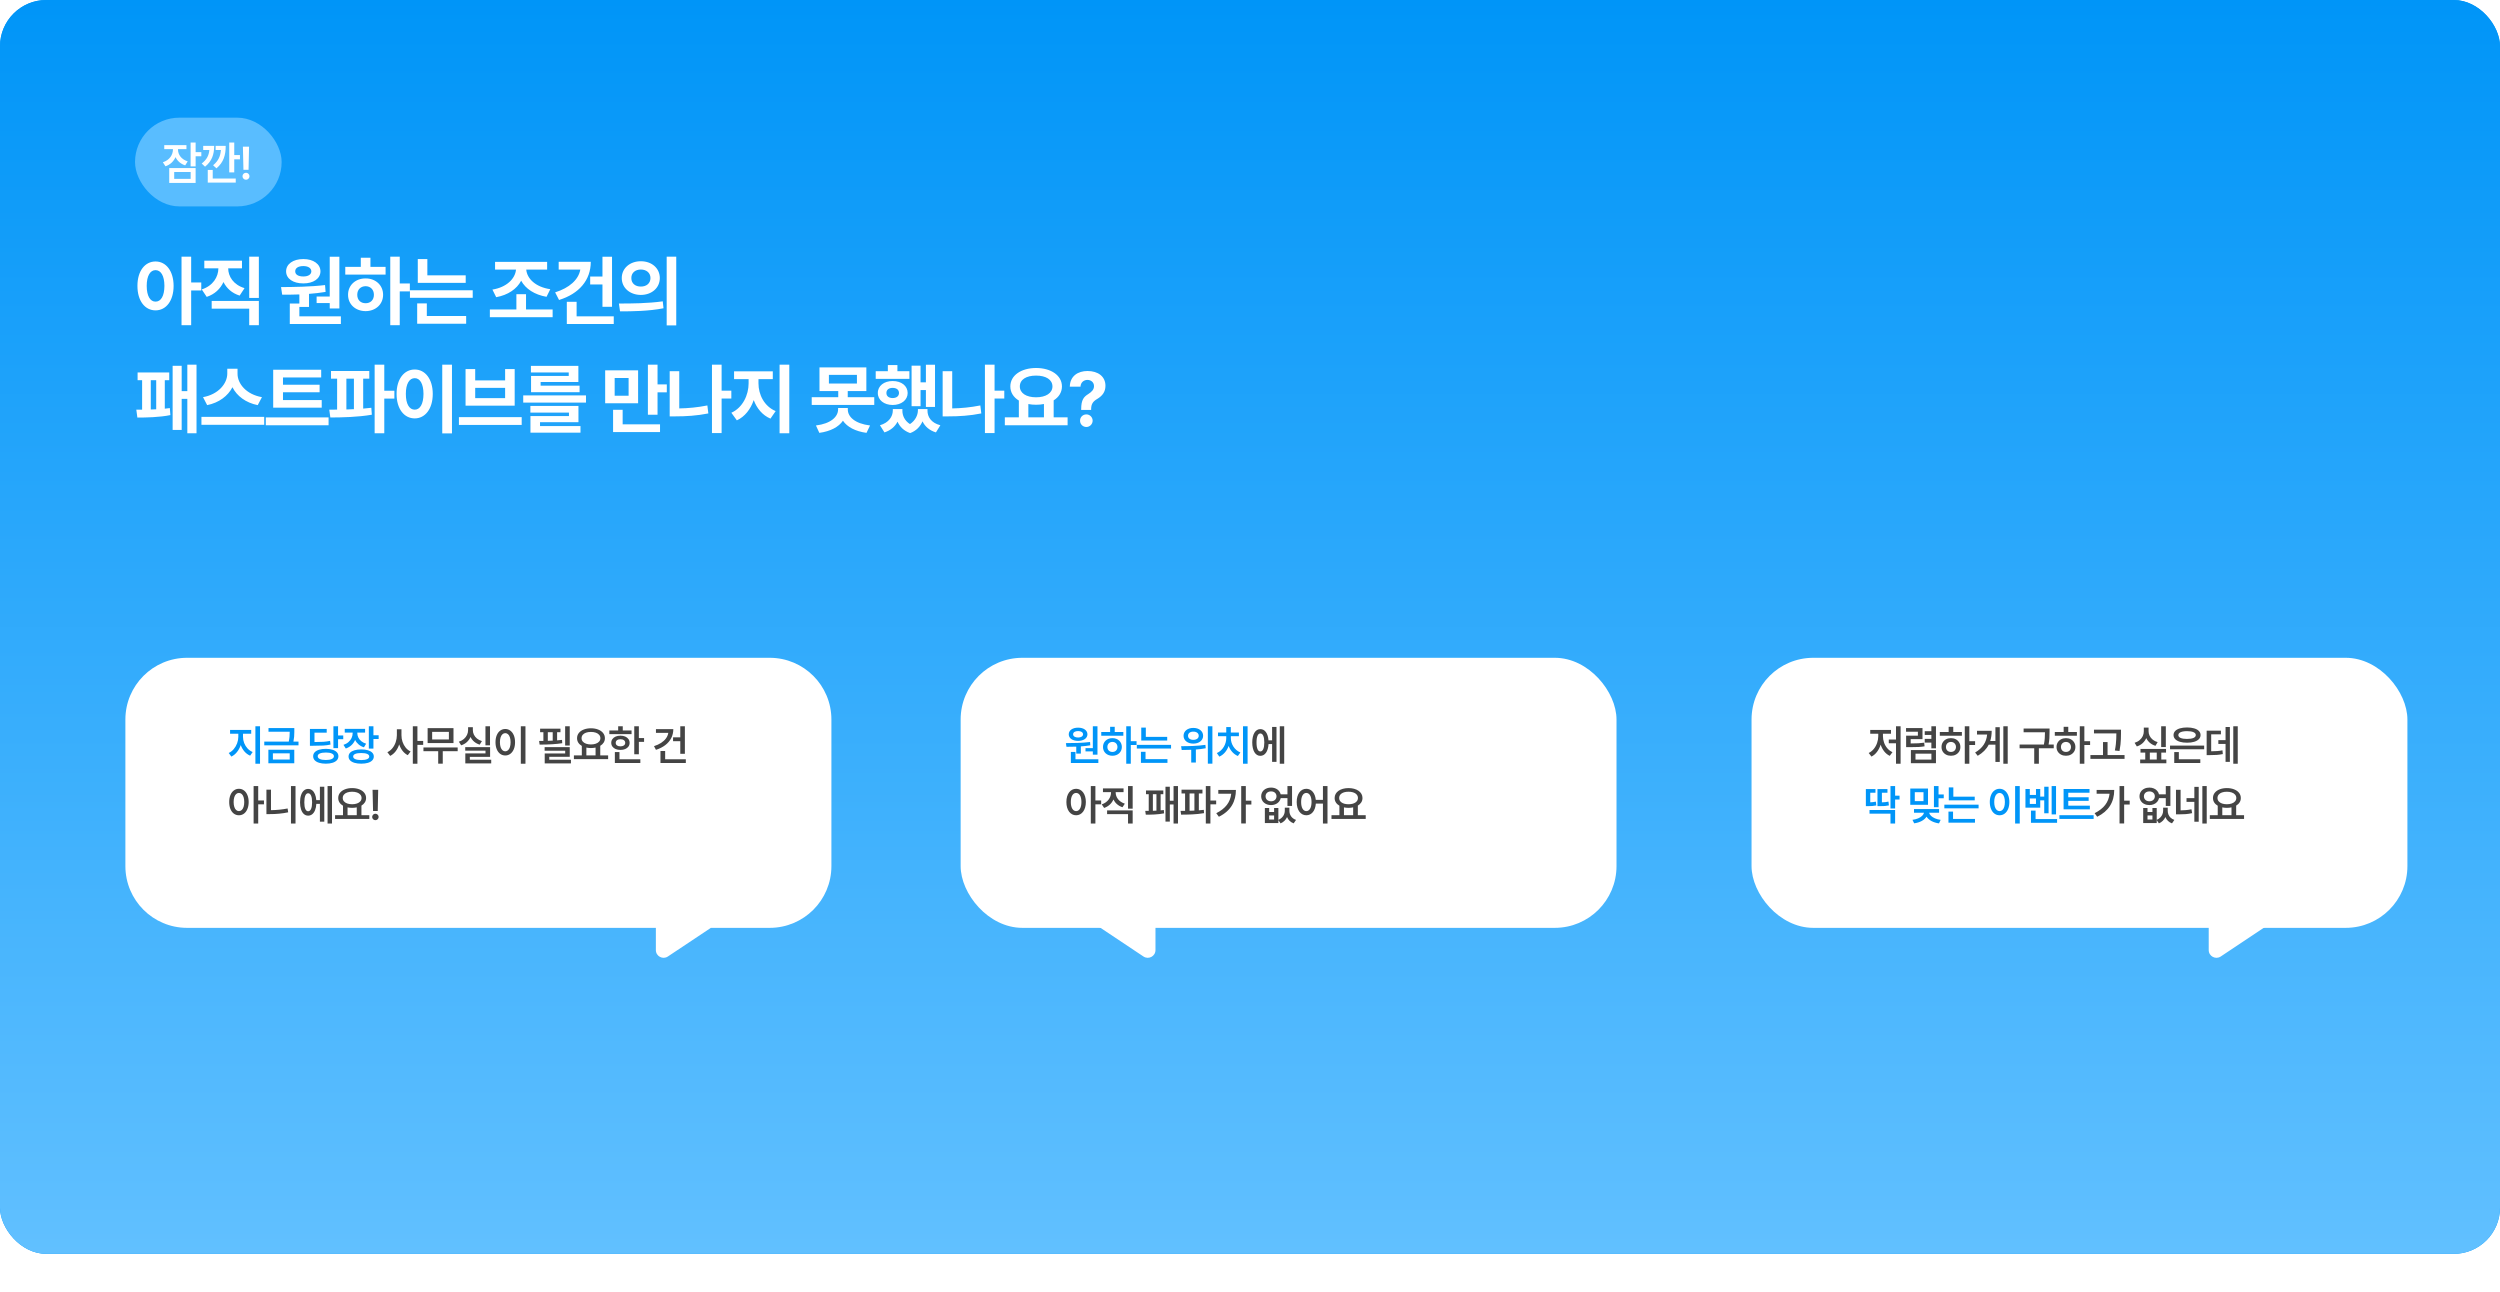
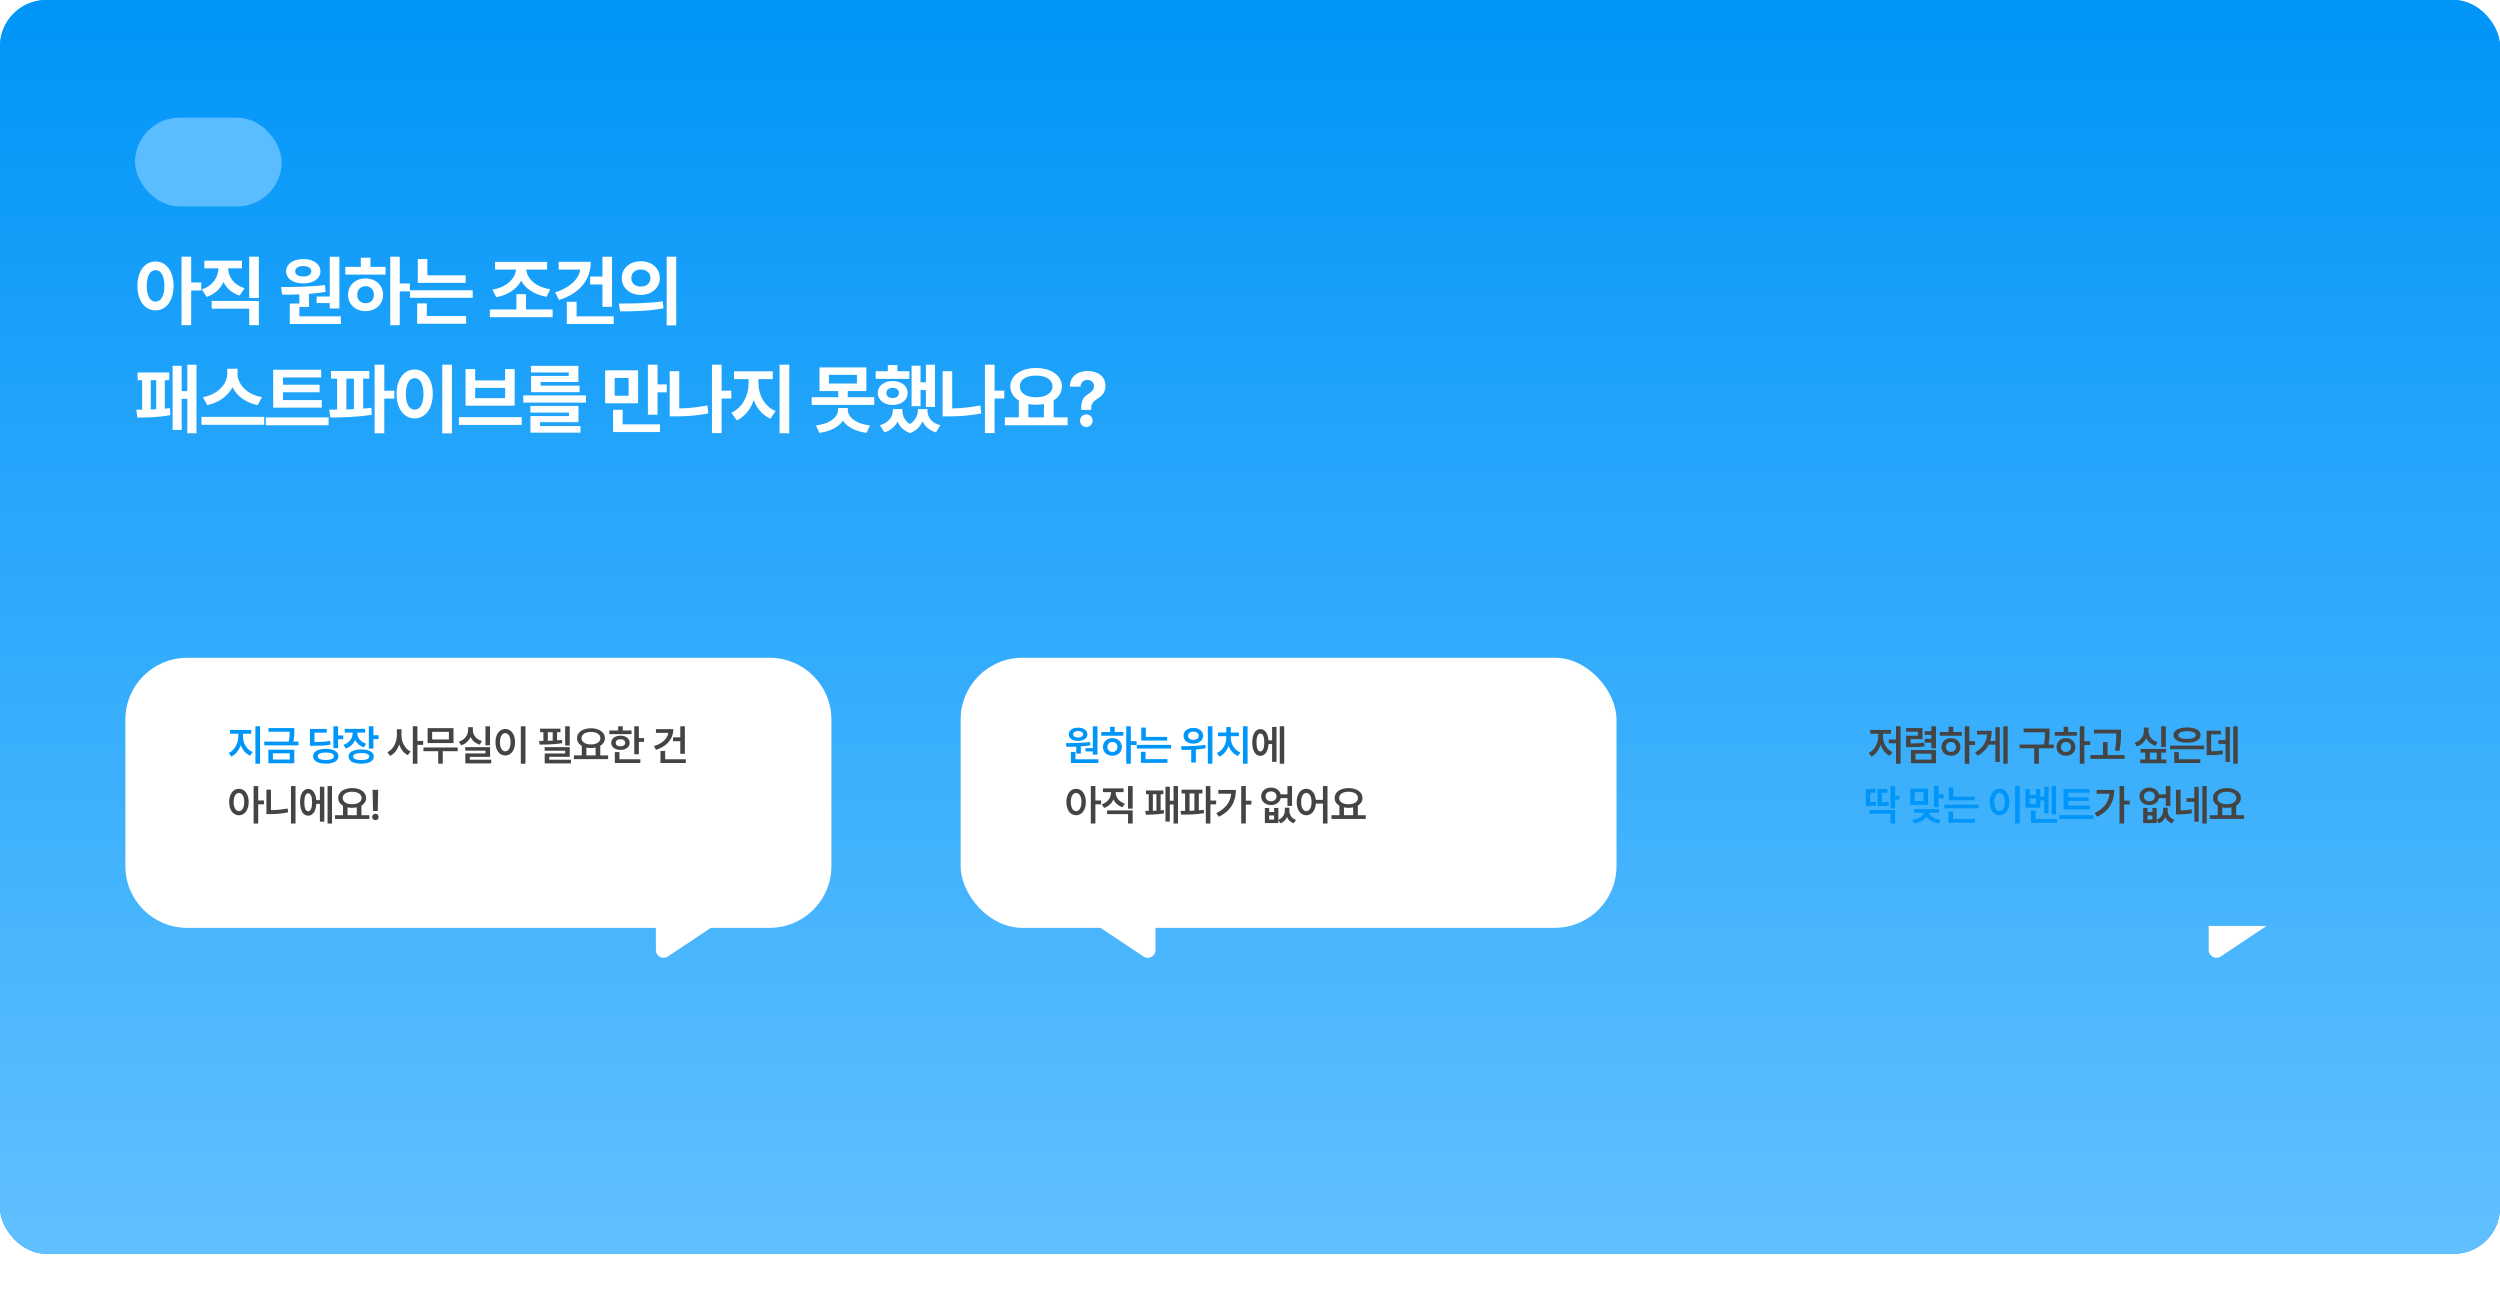
<svg xmlns="http://www.w3.org/2000/svg" width="1296" height="670" viewBox="0 0 1296 670" fill="none">
  <rect width="1296" height="650" rx="24" fill="#0095F8" />
  <rect width="1296" height="650" rx="24" fill="url(#paint0_linear_463_41292)" />
  <path d="M80.625 135.547C75.176 135.547 71.231 140.449 71.25 148.203C71.231 156.016 75.176 160.898 80.625 160.898C86.055 160.898 89.981 156.016 90 148.203C89.981 140.449 86.055 135.547 80.625 135.547ZM76.055 148.203C76.055 142.93 77.91 140.039 80.625 140.039C83.398 140.039 85.215 142.93 85.234 148.203C85.215 153.496 83.398 156.387 80.625 156.367C77.91 156.387 76.055 153.496 76.055 148.203ZM94.102 168.594H99.102V150.586H104.336V146.445H99.102V133.047H94.102V168.594ZM134.191 133.047H129.191V154.453H134.191V133.047ZM104.581 150.039L107.159 153.906C111.339 152.52 114.23 149.727 115.851 146.211C117.452 149.434 120.245 151.992 124.23 153.242L126.769 149.375C120.968 147.617 118.312 143.281 118.292 139.102H125.441V135.117H105.909V139.102H113.214C113.175 143.535 110.46 148.145 104.581 150.039ZM109.737 160H129.191V168.594H134.191V156.016H109.737V160ZM175.931 133.086H170.931V153.711H164.134V157.109H170.931V159.922H175.931V133.086ZM145.697 148.828L146.283 152.773C148.978 152.773 152.005 152.754 155.189 152.637V157.344H150.228V167.969H176.713V163.984H155.189V159.102H160.189V152.344C163.06 152.129 165.97 151.797 168.783 151.328L168.509 147.773C160.99 148.691 152.201 148.789 145.697 148.828ZM148.314 140.664C148.314 144.473 151.966 146.934 157.259 146.914C162.416 146.934 166.107 144.473 166.127 140.664C166.107 136.875 162.416 134.277 157.259 134.297C151.966 134.277 148.314 136.875 148.314 140.664ZM153.041 140.664C153.021 138.906 154.72 137.93 157.259 137.93C159.642 137.93 161.361 138.906 161.4 140.664C161.361 142.383 159.642 143.34 157.259 143.32C154.72 143.34 153.021 142.383 153.041 140.664ZM207.231 133.047H202.309V168.594H207.231V151.055H212.466V146.953H207.231V133.047ZM178.989 142.344H199.887V138.359H192.036V133.594H187.036V138.359H178.989V142.344ZM180.434 152.812C180.415 157.773 184.282 161.27 189.536 161.289C194.712 161.27 198.598 157.773 198.598 152.812C198.598 147.852 194.712 144.316 189.536 144.336C184.282 144.316 180.415 147.852 180.434 152.812ZM185.2 152.812C185.2 150.078 187.016 148.398 189.536 148.359C192.016 148.398 193.833 150.078 193.833 152.812C193.833 155.566 192.016 157.207 189.536 157.188C187.016 157.207 185.2 155.566 185.2 152.812ZM241.422 142.734H221.539V134.297H216.578V146.641H241.422V142.734ZM212.516 154.375H245.055V150.469H212.516V154.375ZM216.266 167.812H241.656V163.828H221.266V157.266H216.266V167.812ZM286.483 160.43H272.694V152.5H267.694V160.43H253.944V164.453H286.483V160.43ZM255.272 150.117L257.225 154.062C263.358 152.949 267.928 149.805 270.174 145.527C272.479 149.746 277.088 152.773 283.319 153.867L285.272 149.922C277.655 148.809 273.202 144.453 272.811 139.766H283.631V135.742H256.639V139.766H267.498C267.069 144.473 262.655 148.926 255.272 150.117ZM317.275 133.086H312.314V143.359H305.947V147.461H312.314V159.062H317.275V133.086ZM287.783 151.562L289.814 155.508C300.205 152.285 306.259 145.234 306.259 135.703H289.619V139.766H300.83C299.912 145 295.146 149.258 287.783 151.562ZM293.837 167.969H318.173V163.984H298.916V156.445H293.837V167.969ZM332.208 135.43C326.602 135.41 322.305 139.043 322.325 144.141C322.305 149.258 326.602 152.871 332.208 152.891C337.852 152.871 342.032 149.258 342.052 144.141C342.032 139.043 337.852 135.41 332.208 135.43ZM320.841 157.344L321.427 161.406C327.637 161.406 336.075 161.348 343.966 159.805L343.575 156.211C335.977 157.285 327.188 157.363 320.841 157.344ZM327.286 144.141C327.266 141.367 329.395 139.727 332.208 139.727C335.04 139.727 337.188 141.367 337.208 144.141C337.188 146.953 335.04 148.574 332.208 148.555C329.395 148.574 327.266 146.953 327.286 144.141ZM345.606 168.672H350.567V133.047H345.606V168.672ZM101.875 189.047H97.109V202.758H94.18V189.633H89.492V222.875H94.18V206.781H97.109V224.594H101.875V189.047ZM70.664 212.367L71.211 216.469C75.606 216.469 82.871 216.332 88.32 215.18L88.047 211.547C87.227 211.664 86.348 211.762 85.43 211.859V197.094H87.734V193.07H71.328V197.094H73.672V212.367H70.664ZM78.164 212.289V197.094H80.977V212.172C80.039 212.23 79.082 212.25 78.164 212.289ZM123.136 193.734V191.156H117.823V193.734C117.784 198.891 113.155 204.477 105.245 205.883L107.394 210.023C113.546 208.773 118.155 205.258 120.499 200.746C122.804 205.297 127.394 208.793 133.605 210.023L135.792 205.883C127.745 204.516 123.116 198.949 123.136 193.734ZM104.425 220.219H136.964V216.117H104.425V220.219ZM166.78 207.406H146.702V203.344H165.686V199.438H146.702V195.688H166.506V191.664H141.623V211.352H166.78V207.406ZM137.795 220.453H170.334V216.391H137.795V220.453ZM191.439 192.328H171.595V196.312H174.759V212.348C173.334 212.367 171.966 212.367 170.697 212.367L171.244 216.43C177.357 216.391 185.482 216.254 192.767 214.984L192.494 211.391C191.127 211.566 189.72 211.703 188.275 211.82V196.312H191.439V192.328ZM179.564 212.27V196.312H183.47V212.113C182.162 212.172 180.853 212.23 179.564 212.27ZM194.213 224.594H199.213V206.625H204.447V202.562H199.213V189.047H194.213V224.594ZM234.302 189.047H229.262V224.672H234.302V189.047ZM205.591 204.203C205.571 212.016 209.536 216.898 215.005 216.898C220.356 216.898 224.341 212.016 224.341 204.203C224.341 196.449 220.356 191.547 215.005 191.547C209.536 191.547 205.571 196.449 205.591 204.203ZM210.395 204.203C210.376 198.93 212.231 196.039 215.005 196.039C217.7 196.039 219.516 198.93 219.536 204.203C219.516 209.496 217.7 212.387 215.005 212.367C212.231 212.387 210.376 209.496 210.395 204.203ZM270.445 216.234H237.906V220.297H270.445V216.234ZM241.344 210.297H266.812V191.312H261.852V197.211H246.344V191.312H241.344V210.297ZM246.344 206.391V201.078H261.852V206.391H246.344ZM303.777 204.984H271.238V208.695H303.777V204.984ZM274.948 213.891H294.948V215.688H274.988V224.281H300.925V220.883H279.948V218.852H299.87V210.453H274.948V213.891ZM275.222 193.07H294.831V194.867H275.3V203.305H300.456V199.945H280.261V198.031H299.831V189.672H275.222V193.07ZM330.791 191.977H313.72V209.047H330.791V191.977ZM317.822 223.969H342.158V219.984H322.783V212.445H317.822V223.969ZM318.642 205.141V195.961H325.869V205.141H318.642ZM335.869 214.984H340.869V203.383H345.673V199.281H340.869V189.047H335.869V214.984ZM379.122 202.523H374.083V189.047H369.083V224.516H374.083V206.586H379.122V202.523ZM347.169 215.844H350.255C355.489 215.844 361.251 215.531 367.208 214.32L366.7 210.18C361.563 211.215 356.68 211.645 352.13 211.723V192.445H347.169V215.844ZM393.195 198.734V196.547H400.617V192.484H380.539V196.547H388.078V198.734C388.078 204.75 385.031 211.332 379.133 213.969L381.984 217.914C386.184 215.98 389.133 212.074 390.734 207.406C392.336 211.703 395.227 215.238 399.406 217.016L402.102 213.109C396.145 210.629 393.176 204.477 393.195 198.734ZM404.133 224.594H409.172V189.047H404.133V224.594ZM449.116 190.453H424.819V202.719H434.545V205.922H420.795V209.906H453.217V205.922H439.467V202.719H449.116V190.453ZM422.983 220.57L424.741 224.398C430.561 223.598 434.76 221.332 436.987 218.109C439.174 221.332 443.373 223.598 449.194 224.398L451.03 220.57C443.198 219.613 439.487 216.059 439.506 212.289V211.508H434.467V212.289C434.428 216.059 430.717 219.613 422.983 220.57ZM429.702 198.812V194.32H444.233V198.812H429.702ZM484.712 189.086H479.986V198.188H477.212V189.555H472.564V210.57H477.212V202.211H479.986V210.961H484.712V189.086ZM453.97 196.391H471.431V192.445H465.22V189.242H460.259V192.445H453.97V196.391ZM455.064 203.734C455.045 207.387 458.306 209.926 462.759 209.945C467.271 209.926 470.513 207.387 470.533 203.734C470.513 200.004 467.271 197.523 462.759 197.523C458.306 197.523 455.045 200.004 455.064 203.734ZM456.158 220.453L458.502 224.164C461.763 223.109 464.009 221.098 465.279 218.598C466.431 221.195 468.521 223.363 471.822 224.516C475.045 223.344 477.095 221.039 478.228 218.422C479.478 221.039 481.744 223.109 485.181 224.164L487.486 220.453C482.759 219.262 480.767 216.098 480.806 212.797V212.055H475.845V212.797C475.806 215.18 474.556 217.973 471.724 219.848C468.931 218.07 467.759 215.395 467.798 212.797V212.055H462.837V212.797C462.837 215.922 460.767 219.125 456.158 220.453ZM459.517 203.734C459.498 201.996 460.826 201.078 462.759 201.078C464.693 201.078 466.021 201.996 466.041 203.734C466.021 205.395 464.693 206.352 462.759 206.352C460.806 206.352 459.498 205.395 459.517 203.734ZM520.622 202.523H515.583V189.047H510.583V224.516H515.583V206.586H520.622V202.523ZM488.669 215.844H491.755C496.989 215.844 502.751 215.531 508.708 214.32L508.2 210.18C503.063 211.215 498.18 211.645 493.63 211.723V192.445H488.669V215.844ZM553.445 216.352H546.219V207.543C548.895 205.883 550.496 203.402 550.516 200.336C550.496 194.574 544.812 190.785 537.117 190.766C529.383 190.785 523.758 194.574 523.758 200.336C523.758 203.461 525.418 205.98 528.172 207.641V216.352H520.906V220.453H553.445V216.352ZM528.68 200.336C528.68 196.762 532.02 194.691 537.117 194.711C542.137 194.691 545.574 196.762 545.594 200.336C545.574 203.812 542.137 205.961 537.117 205.961C532.02 205.961 528.68 203.812 528.68 200.336ZM533.094 216.352V209.457C534.344 209.691 535.691 209.828 537.117 209.828C538.543 209.828 539.91 209.691 541.18 209.438V216.352H533.094ZM560.487 212.094V212.523H565.644V212.094C565.663 209.359 566.64 208.09 568.847 206.781C571.405 205.238 573.066 203.207 573.066 199.984C573.066 195.16 569.218 192.328 563.769 192.328C558.769 192.328 554.687 194.965 554.589 200.453H560.136C560.214 198.168 561.913 196.957 563.73 196.938C565.624 196.957 567.148 198.227 567.128 200.18C567.148 201.977 565.839 203.188 564.159 204.281C561.816 205.746 560.507 207.23 560.487 212.094ZM559.902 218.07C559.862 219.887 561.347 221.352 563.183 221.352C564.921 221.352 566.425 219.887 566.425 218.07C566.425 216.273 564.921 214.809 563.183 214.828C561.347 214.809 559.862 216.273 559.902 218.07Z" fill="white" />
  <rect x="70" y="61" width="76" height="46" rx="23" fill="#59BDFF" />
-   <path d="M92.273 77.508V77.32H96.656V75.234H85.148V77.32H89.648V77.531C89.625 80.32 87.867 83.016 84.422 84.117L85.781 86.203C88.277 85.359 90.035 83.625 90.984 81.457C91.922 83.402 93.621 84.961 96 85.734L97.312 83.648C93.949 82.606 92.262 80.098 92.273 77.508ZM87.727 94.828H101.414V87.117H87.727V94.828ZM90.305 92.719V89.18H98.836V92.719H90.305ZM98.812 86.25H101.414V81H104.367V78.867H101.414V73.898H98.812V86.25ZM111.03 75.633H105.335V77.766H108.534C108.241 80.777 107.081 82.805 104.561 84.773L106.296 86.414C109.846 83.543 111.007 80.133 111.03 75.633ZM107.702 94.664H122.21V92.555H110.28V88.078H107.702V94.664ZM110.468 85.664L112.178 87.281C115.987 84.129 116.995 80.332 117.007 75.633H111.78V77.766H114.522C114.253 81.047 113.163 83.449 110.468 85.664ZM118.835 89.367H121.436V82.594H124.389V80.391H121.436V73.898H118.835V89.367ZM129.107 76.031H125.919L126.201 88.008H128.849L129.107 76.031ZM125.708 91.359C125.697 92.367 126.529 93.188 127.537 93.188C128.509 93.188 129.341 92.367 129.341 91.359C129.341 90.375 128.509 89.566 127.537 89.555C126.529 89.566 125.697 90.375 125.708 91.359Z" fill="white" />
  <g clip-path="url(#clip0_463_41292)">
    <g filter="url(#filter0_d_463_41292)">
-       <rect x="898" y="331" width="340" height="140" rx="32" fill="white" />
      <path d="M1141.22 485.854L1165 470H1135V482.526C1135 485.721 1138.56 487.626 1141.22 485.854Z" fill="white" />
    </g>
    <path d="M985.271 395.934H982.886V385.32H979.148V383.365H982.886V376.49H985.271V395.934ZM968.728 390.348C969.737 389.868 970.615 389.173 971.359 388.264C972.104 387.354 972.677 386.323 973.078 385.17C973.479 384.017 973.683 382.842 973.691 381.646V380.357H969.523V378.402H980.286V380.357H976.118V381.646C976.118 382.778 976.315 383.895 976.709 384.998C977.103 386.101 977.672 387.086 978.417 387.952C979.169 388.819 980.05 389.474 981.06 389.918L979.642 391.83C978.539 391.307 977.586 390.541 976.784 389.531C975.982 388.521 975.363 387.354 974.926 386.029C974.489 387.433 973.862 388.675 973.046 389.757C972.23 390.838 971.27 391.658 970.167 392.217L968.728 390.348ZM1003.6 395.654H990.605V388.822H1003.6V395.654ZM988.091 377.436H996.62V383.172H990.497V385.406C992.223 385.392 993.577 385.36 994.558 385.31C995.546 385.252 996.527 385.148 997.501 384.998L997.695 386.889C996.706 387.061 995.707 387.175 994.698 387.232C993.688 387.29 992.32 387.318 990.594 387.318H989.552H988.134V381.367H994.236V379.348H988.091V377.436ZM1001.24 393.764V390.691H992.99V393.764H1001.24ZM997.781 383.021H1001.22V380.98H997.781V379.047H1001.22V376.512H1003.6V387.92H1001.22V384.955H997.781V383.021ZM1020.9 384.225H1023.89V386.201H1020.9V395.912H1018.54V376.49H1020.9V384.225ZM1005.59 379.477H1010.18V376.77H1012.57V379.477H1017.04V381.389H1005.59V379.477ZM1006.49 387.232C1006.48 386.352 1006.69 385.564 1007.11 384.869C1007.53 384.167 1008.12 383.623 1008.86 383.236C1009.61 382.85 1010.45 382.656 1011.39 382.656C1012.31 382.656 1013.14 382.85 1013.88 383.236C1014.62 383.623 1015.2 384.167 1015.62 384.869C1016.05 385.564 1016.26 386.352 1016.26 387.232C1016.26 388.113 1016.05 388.901 1015.62 389.596C1015.2 390.283 1014.62 390.82 1013.88 391.207C1013.14 391.594 1012.31 391.787 1011.39 391.787C1010.45 391.787 1009.61 391.594 1008.86 391.207C1008.12 390.82 1007.53 390.283 1007.11 389.596C1006.69 388.901 1006.48 388.113 1006.49 387.232ZM1008.77 387.232C1008.77 387.748 1008.88 388.203 1009.1 388.597C1009.32 388.983 1009.63 389.284 1010.02 389.499C1010.42 389.707 1010.88 389.811 1011.39 389.811C1011.88 389.811 1012.32 389.707 1012.72 389.499C1013.11 389.291 1013.42 388.991 1013.64 388.597C1013.86 388.203 1013.98 387.748 1013.99 387.232C1013.98 386.717 1013.86 386.262 1013.63 385.868C1013.41 385.467 1013.1 385.159 1012.71 384.944C1012.32 384.722 1011.88 384.611 1011.39 384.611C1010.88 384.611 1010.42 384.722 1010.02 384.944C1009.63 385.159 1009.32 385.467 1009.1 385.868C1008.88 386.262 1008.77 386.717 1008.77 387.232ZM1040.8 395.912H1038.53V376.49H1040.8V395.912ZM1023.9 390.111C1025.87 388.944 1027.35 387.598 1028.34 386.072C1029.35 384.547 1029.94 382.785 1030.13 380.787H1024.88V378.854H1032.49C1032.49 380.787 1032.24 382.549 1031.73 384.139H1034.42V376.963H1036.68V394.988H1034.42V386.051H1030.94C1029.77 388.371 1027.87 390.29 1025.25 391.809L1023.9 390.111ZM1062.49 379.412C1062.49 380.687 1062.45 381.797 1062.4 382.742C1062.34 383.68 1062.2 384.755 1061.98 385.965H1064.66V387.898H1056.95V395.934H1054.54V387.898H1046.96V385.965H1059.55C1059.79 384.79 1059.94 383.723 1060 382.764C1060.07 381.804 1060.11 380.751 1060.11 379.605H1049.04V377.672H1062.49V379.412ZM1080.53 384.225H1083.51V386.201H1080.53V395.912H1078.16V376.49H1080.53V384.225ZM1065.21 379.477H1069.8V376.77H1072.19V379.477H1076.66V381.389H1065.21V379.477ZM1066.11 387.232C1066.1 386.352 1066.31 385.564 1066.73 384.869C1067.16 384.167 1067.74 383.623 1068.48 383.236C1069.23 382.85 1070.07 382.656 1071.01 382.656C1071.93 382.656 1072.76 382.85 1073.5 383.236C1074.24 383.623 1074.82 384.167 1075.24 384.869C1075.67 385.564 1075.88 386.352 1075.88 387.232C1075.88 388.113 1075.67 388.901 1075.24 389.596C1074.82 390.283 1074.24 390.82 1073.5 391.207C1072.76 391.594 1071.93 391.787 1071.01 391.787C1070.07 391.787 1069.23 391.594 1068.48 391.207C1067.74 390.82 1067.16 390.283 1066.73 389.596C1066.31 388.901 1066.1 388.113 1066.11 387.232ZM1068.39 387.232C1068.39 387.748 1068.5 388.203 1068.72 388.597C1068.94 388.983 1069.25 389.284 1069.64 389.499C1070.04 389.707 1070.5 389.811 1071.01 389.811C1071.5 389.811 1071.95 389.707 1072.34 389.499C1072.73 389.291 1073.04 388.991 1073.26 388.597C1073.49 388.203 1073.6 387.748 1073.61 387.232C1073.6 386.717 1073.48 386.262 1073.25 385.868C1073.03 385.467 1072.72 385.159 1072.33 384.944C1071.94 384.722 1071.5 384.611 1071.01 384.611C1070.5 384.611 1070.04 384.722 1069.64 384.944C1069.25 385.159 1068.94 385.467 1068.72 385.868C1068.5 386.262 1068.39 386.717 1068.39 387.232ZM1099.52 380.143V380.368C1099.52 381.45 1099.5 382.388 1099.46 383.183C1099.43 383.97 1099.36 384.887 1099.26 385.933C1099.15 386.971 1098.98 388.099 1098.75 389.316L1096.34 389.059C1096.58 387.891 1096.75 386.792 1096.86 385.761C1096.97 384.722 1097.04 383.809 1097.06 383.021C1097.09 382.234 1097.11 381.288 1097.12 380.186H1085.52V378.273H1099.52V380.143ZM1083.67 391.443H1090.2V384.697H1092.56V391.443H1101.37V393.398H1083.67V391.443ZM1122.76 387.275H1120.35V376.512H1122.76V387.275ZM1106.58 385.062C1107.6 384.747 1108.47 384.285 1109.18 383.677C1109.91 383.061 1110.45 382.355 1110.82 381.561C1111.18 380.766 1111.36 379.935 1111.35 379.068V377.199H1113.82V379.068C1113.82 379.892 1113.99 380.683 1114.36 381.442C1114.73 382.194 1115.26 382.857 1115.97 383.43C1116.68 384.003 1117.53 384.432 1118.53 384.719L1117.39 386.631C1116.27 386.287 1115.31 385.771 1114.5 385.084C1113.7 384.396 1113.07 383.58 1112.62 382.635C1112.16 383.659 1111.52 384.543 1110.69 385.288C1109.86 386.033 1108.88 386.588 1107.74 386.953L1106.58 385.062ZM1109.46 393.742H1112.1V390.133H1109.63V388.242H1122.87V390.133H1120.42V393.742H1123.04V395.676H1109.46V393.742ZM1118.06 393.742V390.133H1114.47V393.742H1118.06ZM1142.64 388.436H1124.94V386.523H1142.64V388.436ZM1126.76 381.045C1126.76 380.236 1127.05 379.534 1127.62 378.939C1128.2 378.345 1129.02 377.894 1130.07 377.586C1131.12 377.271 1132.36 377.113 1133.77 377.113C1135.17 377.113 1136.4 377.271 1137.45 377.586C1138.51 377.894 1139.33 378.345 1139.9 378.939C1140.48 379.534 1140.77 380.236 1140.77 381.045C1140.77 381.861 1140.48 382.57 1139.9 383.172C1139.33 383.766 1138.51 384.225 1137.45 384.547C1136.4 384.862 1135.17 385.02 1133.77 385.02C1132.36 385.02 1131.12 384.862 1130.07 384.547C1129.02 384.225 1128.2 383.766 1127.62 383.172C1127.05 382.57 1126.76 381.861 1126.76 381.045ZM1127.13 389.875H1129.51V393.592H1140.64V395.525H1127.13V389.875ZM1129.25 381.045C1129.25 381.697 1129.63 382.198 1130.41 382.549C1131.2 382.893 1132.3 383.064 1133.7 383.064C1135.16 383.064 1136.29 382.893 1137.1 382.549C1137.9 382.205 1138.3 381.704 1138.3 381.045C1138.3 380.408 1137.9 379.913 1137.1 379.562C1136.3 379.204 1135.19 379.025 1133.77 379.025C1132.83 379.025 1132.02 379.104 1131.34 379.262C1130.66 379.419 1130.14 379.652 1129.78 379.96C1129.42 380.261 1129.25 380.622 1129.25 381.045ZM1160.05 395.912H1157.73V376.49H1160.05V395.912ZM1143.93 378.768H1151.33V380.68H1146.28V389.467C1147.49 389.46 1148.54 389.42 1149.42 389.349C1150.31 389.277 1151.21 389.145 1152.12 388.951L1152.31 390.906C1151.27 391.121 1150.23 391.268 1149.18 391.347C1148.13 391.418 1146.82 391.458 1145.24 391.465H1143.93V378.768ZM1149.99 383.688H1153.73V376.877H1155.97V394.967H1153.73V385.643H1149.99V383.688ZM1101.16 415.074H1104.04V417.072H1101.16V426.869H1098.77V407.49H1101.16V415.074ZM1085.84 421.562C1088.21 420.381 1090.04 418.959 1091.32 417.298C1092.6 415.629 1093.36 413.692 1093.6 411.486H1086.89V409.51H1096.02C1096.01 415.883 1093.07 420.517 1087.19 423.41L1085.84 421.562ZM1113.27 420.939H1115.82V418.855H1118.04V425.021C1118.77 424.714 1119.39 424.305 1119.88 423.797C1120.39 423.288 1120.76 422.73 1121 422.121C1121.25 421.512 1121.37 420.889 1121.37 420.252V418.705H1123.75V420.252C1123.74 420.947 1123.86 421.609 1124.11 422.239C1124.36 422.862 1124.74 423.421 1125.26 423.915C1125.77 424.402 1126.42 424.778 1127.19 425.043L1125.96 426.826C1124.34 426.239 1123.2 425.15 1122.54 423.561C1122.2 424.298 1121.75 424.946 1121.18 425.505C1120.63 426.071 1119.96 426.511 1119.18 426.826L1118.04 425.14V426.676H1111.03V418.855H1113.27V420.939ZM1109.12 412.797C1109.12 411.923 1109.34 411.146 1109.78 410.466C1110.22 409.778 1110.83 409.245 1111.61 408.865C1112.39 408.479 1113.27 408.285 1114.26 408.285C1115.08 408.285 1115.84 408.432 1116.53 408.726C1117.23 409.012 1117.81 409.42 1118.27 409.95C1118.75 410.48 1119.06 411.092 1119.23 411.787H1122.74V407.49H1125.13V417.781H1122.74V413.764H1119.24C1119.08 414.473 1118.77 415.099 1118.31 415.644C1117.84 416.188 1117.26 416.61 1116.55 416.911C1115.85 417.205 1115.09 417.352 1114.26 417.352C1113.27 417.352 1112.39 417.162 1111.61 416.782C1110.83 416.396 1110.22 415.858 1109.78 415.171C1109.34 414.476 1109.12 413.685 1109.12 412.797ZM1111.4 412.797C1111.4 413.312 1111.52 413.767 1111.76 414.161C1112.01 414.555 1112.34 414.859 1112.77 415.074C1113.21 415.289 1113.7 415.396 1114.26 415.396C1114.8 415.396 1115.28 415.289 1115.71 415.074C1116.13 414.859 1116.46 414.555 1116.7 414.161C1116.95 413.767 1117.07 413.312 1117.07 412.797C1117.07 412.296 1116.95 411.852 1116.7 411.465C1116.46 411.078 1116.12 410.781 1115.69 410.573C1115.27 410.366 1114.79 410.262 1114.26 410.262C1113.7 410.262 1113.21 410.366 1112.77 410.573C1112.34 410.781 1112.01 411.078 1111.76 411.465C1111.52 411.852 1111.4 412.296 1111.4 412.797ZM1115.82 424.85V422.723H1113.27V424.85H1115.82ZM1130.42 420.102C1131.44 420.087 1132.4 420.037 1133.3 419.951C1134.19 419.865 1135.11 419.722 1136.05 419.521L1136.39 421.541C1135.25 421.792 1134.14 421.96 1133.06 422.046C1131.98 422.125 1130.74 422.164 1129.34 422.164H1128.03V409.424H1130.42V420.102ZM1133.49 413.764H1137.55V407.898H1139.81V425.988H1137.55V415.697H1133.49V413.764ZM1141.7 407.49H1143.97V426.912H1141.7V407.49ZM1163.32 424.549H1145.57V422.594H1149.67V417.685C1148.89 417.233 1148.27 416.664 1147.84 415.977C1147.41 415.289 1147.2 414.523 1147.2 413.678C1147.2 412.661 1147.51 411.766 1148.12 410.992C1148.73 410.212 1149.59 409.61 1150.68 409.188C1151.78 408.758 1153.02 408.543 1154.4 408.543C1155.79 408.543 1157.03 408.758 1158.13 409.188C1159.23 409.61 1160.09 410.212 1160.71 410.992C1161.33 411.766 1161.64 412.661 1161.64 413.678C1161.65 414.508 1161.44 415.26 1161.02 415.934C1160.6 416.607 1160 417.173 1159.23 417.631V422.594H1163.32V424.549ZM1149.54 413.678C1149.54 414.329 1149.75 414.902 1150.15 415.396C1150.55 415.883 1151.12 416.259 1151.85 416.524C1152.59 416.789 1153.44 416.922 1154.4 416.922C1155.36 416.922 1156.21 416.789 1156.95 416.524C1157.69 416.259 1158.27 415.883 1158.68 415.396C1159.09 414.902 1159.3 414.329 1159.3 413.678C1159.3 413.019 1159.09 412.442 1158.68 411.948C1158.27 411.454 1157.69 411.078 1156.95 410.82C1156.21 410.562 1155.36 410.434 1154.4 410.434C1153.43 410.434 1152.58 410.562 1151.84 410.82C1151.11 411.078 1150.55 411.454 1150.15 411.948C1149.75 412.435 1149.54 413.012 1149.54 413.678ZM1156.81 422.594V418.544C1156.05 418.709 1155.25 418.791 1154.4 418.791C1153.59 418.791 1152.8 418.712 1152.04 418.555V422.594H1156.81Z" fill="#444444" />
    <path d="M982.432 412.475H984.731V414.473H982.432V419.092H980.025V407.49H982.432V412.475ZM967.264 409.037H972.248V410.949H969.541V415.923C970.558 415.887 971.532 415.769 972.463 415.568L972.678 417.545C971.933 417.695 971.231 417.792 970.572 417.835C969.921 417.878 969.133 417.903 968.209 417.91H967.264V409.037ZM969.154 419.908H982.432V426.934H980.025V421.82H969.154V419.908ZM973.279 409.037H978.457V410.949H975.578V415.934C976.28 415.919 976.885 415.883 977.394 415.826C977.909 415.769 978.436 415.676 978.973 415.547L979.209 417.523C978.493 417.681 977.802 417.785 977.136 417.835C976.47 417.878 975.528 417.903 974.311 417.91H973.279V409.037ZM999.481 417.223H990.286V408.779H999.481V417.223ZM991.424 425C992.541 424.85 993.526 424.595 994.378 424.237C995.238 423.872 995.922 423.439 996.43 422.938C996.946 422.436 997.268 421.899 997.397 421.326H992.219V419.436H1005.22V421.326H1000.06C1000.19 421.885 1000.51 422.418 1001.03 422.927C1001.55 423.428 1002.24 423.865 1003.09 424.237C1003.95 424.61 1004.93 424.871 1006.03 425.021L1005.17 426.848C1003.67 426.633 1002.36 426.221 1001.24 425.612C1000.13 425.004 999.284 424.255 998.718 423.367C998.152 424.255 997.314 425 996.204 425.602C995.094 426.203 993.795 426.604 992.305 426.805L991.424 425ZM997.139 415.311V410.691H992.627V415.311H997.139ZM1002.55 407.49H1004.94V411.852H1007.64V413.828H1004.94V418.447H1002.55V407.49ZM1023.7 414.881H1010.25V408.199H1012.61V412.99H1023.7V414.881ZM1007.95 417.137H1025.7V419.027H1007.95V417.137ZM1010.08 420.746H1012.46V424.527H1023.83V426.461H1010.08V420.746ZM1047.04 426.934H1044.64V407.49H1047.04V426.934ZM1031.51 415.762C1031.51 414.394 1031.73 413.191 1032.16 412.152C1032.58 411.114 1033.18 410.315 1033.95 409.757C1034.72 409.191 1035.6 408.908 1036.58 408.908C1037.55 408.908 1038.41 409.191 1039.18 409.757C1039.95 410.315 1040.56 411.114 1041 412.152C1041.43 413.191 1041.65 414.394 1041.65 415.762C1041.65 417.144 1041.43 418.354 1041 419.393C1040.56 420.431 1039.95 421.233 1039.18 421.799C1038.41 422.357 1037.55 422.637 1036.58 422.637C1035.6 422.637 1034.72 422.357 1033.95 421.799C1033.18 421.233 1032.58 420.431 1032.16 419.393C1031.73 418.354 1031.51 417.144 1031.51 415.762ZM1033.81 415.762C1033.81 416.743 1033.92 417.588 1034.15 418.297C1034.39 419.006 1034.72 419.547 1035.13 419.919C1035.55 420.291 1036.03 420.481 1036.58 420.488C1037.13 420.481 1037.6 420.291 1038.02 419.919C1038.44 419.547 1038.76 419.006 1038.99 418.297C1039.22 417.588 1039.33 416.743 1039.33 415.762C1039.33 414.788 1039.22 413.95 1038.99 413.248C1038.76 412.539 1038.44 411.998 1038.02 411.626C1037.6 411.246 1037.13 411.057 1036.58 411.057C1036.03 411.057 1035.55 411.246 1035.13 411.626C1034.72 411.998 1034.39 412.539 1034.15 413.248C1033.92 413.95 1033.81 414.788 1033.81 415.762ZM1065.85 422.186H1063.57V407.49H1065.85V422.186ZM1049.99 409.016H1052.25V412.088H1055.45V409.016H1057.66V412.947H1059.73V407.834H1061.98V421.584H1059.73V414.881H1057.66V418.705H1049.99V409.016ZM1055.45 416.771V413.914H1052.25V416.771H1055.45ZM1052.85 420.23H1055.24V424.592H1066.39V426.525H1052.85V420.23ZM1083.39 419.564H1069.76V409.016H1083.21V410.949H1072.19V413.291H1082.76V415.16H1072.19V417.674H1083.39V419.564ZM1067.59 422.594H1085.34V424.549H1067.59V422.594Z" fill="#0095F8" />
    <mask id="mask0_463_41292" style="mask-type:alpha" maskUnits="userSpaceOnUse" x="938" y="445" width="286" height="227">
      <path d="M1010 475C1013.2 467.4 1032 451.833 1041 445H1050C1060.67 445.5 1082.5 446.9 1084.5 448.5C1086.5 450.1 1090.67 458.5 1092.5 462.5L1103.5 502L1159.5 525.5L1216 561L1224 599V632L1206.5 653L1144.5 664.5L1126 672H1103.5L1084.5 667.5L960 632L938.5 599L950 516L971 475L999.5 478L1010 475Z" fill="#D9D9D9" />
    </mask>
    <g mask="url(#mask0_463_41292)">
      <rect width="286" height="244" transform="matrix(-1 0 0 1 1226 434)" />
    </g>
  </g>
  <g clip-path="url(#clip1_463_41292)">
    <g filter="url(#filter1_d_463_41292)">
      <rect x="488" y="331" width="340" height="140" rx="32" fill="white" />
      <path d="M582.781 485.854L559 470H589V482.526C589 485.721 585.439 487.626 582.781 485.854Z" fill="white" />
    </g>
    <path d="M568.93 376.512H566.523V387.834H562.721V389.51H566.523V391.207H568.93V376.512ZM552.559 385.234L552.859 387.146C554.385 387.146 556.114 387.136 557.93 387.061V390.67H560.314V386.932C561.958 386.813 563.612 386.642 565.213 386.373L565.084 384.654C560.959 385.181 556.136 385.213 552.559 385.234ZM554.041 380.658C554.041 382.742 556.018 384.063 558.896 384.074C561.722 384.063 563.709 382.742 563.73 380.658C563.709 378.606 561.722 377.21 558.896 377.221C556.018 377.21 554.041 378.606 554.041 380.658ZM555.137 395.525H569.381V393.592H557.521V389.789H555.137V395.525ZM556.297 380.658C556.297 379.605 557.339 378.972 558.896 378.982C560.379 378.972 561.442 379.605 561.453 380.658C561.442 381.711 560.379 382.323 558.896 382.334C557.339 382.323 556.297 381.711 556.297 380.658ZM586.209 376.49H583.846V395.912H586.209V386.201H589.195V384.225H586.209V376.49ZM570.891 381.389H582.342V379.477H577.873V376.77H575.488V379.477H570.891V381.389ZM571.793 387.232C571.772 389.907 573.856 391.787 576.692 391.787C579.485 391.787 581.558 389.907 581.569 387.232C581.558 384.547 579.485 382.646 576.692 382.656C573.856 382.646 571.772 384.547 571.793 387.232ZM574.07 387.232C574.06 385.653 575.166 384.611 576.692 384.611C578.185 384.611 579.27 385.653 579.291 387.232C579.27 388.812 578.185 389.821 576.692 389.811C575.166 389.821 574.06 388.812 574.07 387.232ZM605.078 381.99H593.993V377.199H591.629V383.881H605.078V381.99ZM589.33 388.027H607.076V386.137H589.33V388.027ZM591.457 395.461H605.207V393.527H593.842V389.746H591.457V395.461ZM618.604 377.35C615.682 377.339 613.555 378.993 613.555 381.432C613.555 383.827 615.682 385.503 618.604 385.492C621.558 385.503 623.696 383.827 623.696 381.432C623.696 378.993 621.558 377.339 618.604 377.35ZM612.288 386.824L612.589 388.801C614.049 388.79 615.736 388.769 617.53 388.693V395.311H619.936V388.554C621.633 388.425 623.374 388.221 625.049 387.898L624.878 386.137C620.699 386.76 615.79 386.824 612.288 386.824ZM615.876 381.432C615.865 380.089 617.014 379.262 618.604 379.283C620.258 379.262 621.419 380.089 621.419 381.432C621.419 382.731 620.258 383.548 618.604 383.537C617.014 383.548 615.865 382.731 615.876 381.432ZM626.145 395.891H628.508V376.512H626.145V395.891ZM646.755 376.49H644.37V395.912H646.755V376.49ZM630.813 390.391L632.102 392.238C634.369 391.25 636.045 389.177 636.915 386.695C637.806 389.037 639.482 390.971 641.706 391.916L643.016 390.09C639.88 388.779 638.064 385.61 638.075 382.656V381.646H642.243V379.734H638.054V376.898H635.69V379.734H631.415V381.646H635.69V382.656C635.69 385.761 633.907 389.026 630.813 390.391Z" fill="#0095F8" />
    <path d="M665.731 376.49H663.433V395.912H665.731V376.49ZM649.167 384.891C649.167 389.177 650.821 391.841 653.356 391.83C655.763 391.841 657.385 389.521 657.61 385.729H659.458V394.967H661.735V376.834H659.458V383.795H657.589C657.31 380.164 655.709 377.962 653.356 377.973C650.821 377.962 649.167 380.615 649.167 384.891ZM651.38 384.891C651.369 381.861 652.121 380.218 653.356 380.229C654.645 380.218 655.408 381.861 655.419 384.891C655.408 387.931 654.645 389.563 653.356 389.553C652.121 389.563 651.369 387.931 651.38 384.891ZM557.865 408.908C554.911 408.908 552.806 411.572 552.816 415.762C552.806 419.983 554.911 422.637 557.865 422.637C560.787 422.637 562.893 419.983 562.914 415.762C562.893 411.572 560.787 408.908 557.865 408.908ZM555.115 415.762C555.104 412.797 556.232 411.057 557.865 411.057C559.509 411.057 560.604 412.797 560.615 415.762C560.604 418.748 559.509 420.478 557.865 420.488C556.232 420.478 555.104 418.748 555.115 415.762ZM565.471 426.912H567.855V416.965H570.842V414.945H567.855V407.49H565.471V426.912ZM578.367 410.863V410.627H582.449V408.715H571.772V410.627H575.961V410.863C575.94 413.409 574.275 415.934 571.149 416.986L572.373 418.834C574.672 418.061 576.326 416.46 577.196 414.451C578.088 416.299 579.689 417.76 581.891 418.469L583.115 416.621C580.022 415.654 578.367 413.259 578.367 410.863ZM573.92 422.035H584.77V426.912H587.176V420.102H573.92V422.035ZM584.77 419.199H587.176V407.49H584.77V419.199ZM610.67 407.49H608.372V415.096H606.438V407.855H604.182V425.924H606.438V417.051H608.372V426.912H610.67V407.49ZM593.698 420.359L593.977 422.336C596.416 422.347 600.422 422.271 603.452 421.648L603.323 419.908C602.796 419.983 602.249 420.048 601.668 420.091V411.723H603.065V409.789H594.084V411.723H595.502V420.359H593.698ZM597.651 420.316V411.723H599.499V420.241C598.875 420.273 598.263 420.295 597.651 420.316ZM623.352 409.381H612.503V411.336H614.35V420.349C613.523 420.349 612.739 420.359 612.008 420.359L612.288 422.314C615.65 422.314 620.162 422.239 624.169 421.541L624.061 419.822C623.234 419.93 622.364 420.005 621.483 420.069V411.336H623.352V409.381ZM616.671 420.306V411.336H619.184V420.209C618.336 420.252 617.498 420.284 616.671 420.306ZM625.092 426.912H627.477V416.965H630.464V415.01H627.477V407.49H625.092V426.912ZM645.831 407.49H643.446V426.869H645.831V417.072H648.71V415.074H645.831V407.49ZM630.512 421.562L631.866 423.41C638.322 420.23 640.685 415.214 640.696 409.51H631.565V411.486H638.268C637.796 415.912 635.239 419.199 630.512 421.562ZM657.939 418.855H655.704V426.676H662.708V425.14L663.847 426.826C665.458 426.182 666.565 424.989 667.209 423.561C667.821 425.032 668.917 426.203 670.636 426.826L671.86 425.043C669.465 424.227 668.412 422.261 668.423 420.252V418.705H666.038V420.252C666.038 422.11 664.996 424.055 662.708 425.021V418.855H660.495V420.939H657.939V418.855ZM653.792 412.797C653.792 415.493 655.951 417.352 658.927 417.352C661.451 417.352 663.439 415.923 663.911 413.764H667.413V417.781H669.798V407.49H667.413V411.787H663.901C663.406 409.682 661.43 408.274 658.927 408.285C655.951 408.274 653.792 410.144 653.792 412.797ZM656.069 412.797C656.069 411.261 657.251 410.251 658.927 410.262C660.56 410.251 661.731 411.261 661.741 412.797C661.731 414.365 660.56 415.396 658.927 415.396C657.251 415.396 656.069 414.365 656.069 412.797ZM657.939 424.85V422.723H660.495V424.85H657.939ZM677.195 408.908C674.273 408.908 672.199 411.572 672.21 415.762C672.199 419.983 674.273 422.637 677.195 422.637C679.891 422.637 681.867 420.327 682.125 416.578H685.81V426.934H688.173V407.49H685.81V414.645H682.104C681.76 411.1 679.816 408.908 677.195 408.908ZM674.509 415.762C674.498 412.797 675.594 411.057 677.195 411.057C678.806 411.057 679.891 412.797 679.902 415.762C679.891 418.748 678.806 420.478 677.195 420.488C675.594 420.478 674.498 418.748 674.509 415.762ZM707.988 422.594H703.906V417.631C705.41 416.739 706.323 415.375 706.312 413.678C706.323 410.584 703.272 408.543 699.072 408.543C694.893 408.543 691.864 410.584 691.874 413.678C691.864 415.396 692.798 416.793 694.345 417.685V422.594H690.242V424.549H707.988V422.594ZM694.216 413.678C694.206 411.658 696.171 410.423 699.072 410.434C701.961 410.423 703.97 411.658 703.97 413.678C703.97 415.665 701.961 416.933 699.072 416.922C696.171 416.933 694.206 415.665 694.216 413.678ZM696.708 422.594V418.555C697.439 418.705 698.234 418.791 699.072 418.791C699.931 418.791 700.737 418.705 701.478 418.544V422.594H696.708Z" fill="#444444" />
    <rect x="573" y="456" width="251" height="194" />
  </g>
  <g clip-path="url(#clip2_463_41292)">
    <g clip-path="url(#clip3_463_41292)">
      <g filter="url(#filter2_d_463_41292)">
        <path fill-rule="evenodd" clip-rule="evenodd" d="M87 331C69.327 331 55 345.327 55 363V439C55 456.673 69.327 471 87 471H330V482.526C330 485.721 333.561 487.626 336.219 485.854L358.5 471H389C406.673 471 421 456.673 421 439V363C421 345.327 406.673 331 389 331H87Z" fill="white" />
      </g>
      <path d="M125.971 382.012C125.971 383.079 126.171 384.135 126.572 385.181C126.98 386.219 127.561 387.154 128.312 387.984C129.072 388.808 129.96 389.431 130.977 389.854L129.666 391.744C128.542 391.257 127.564 390.537 126.733 389.585C125.903 388.625 125.258 387.512 124.8 386.244C124.341 387.605 123.693 388.808 122.855 389.854C122.018 390.899 121.044 391.687 119.934 392.217L118.559 390.348C119.554 389.889 120.428 389.216 121.18 388.328C121.932 387.44 122.512 386.441 122.92 385.331C123.328 384.221 123.536 383.115 123.543 382.012V380.379H119.268V378.402H130.225V380.379H125.971V382.012ZM132.395 376.49H134.801V395.912H132.395V376.49ZM152.574 378.939V379.541C152.574 380.372 152.542 381.174 152.478 381.947C152.413 382.721 152.288 383.559 152.102 384.461H154.744V386.395H136.998V384.461H149.685C149.892 383.516 150.028 382.649 150.093 381.861C150.157 381.074 150.19 380.236 150.19 379.348H139.19V377.436H152.574V378.939ZM139.125 388.65H152.553V395.676H139.125V388.65ZM150.19 393.742V390.52H141.467V393.742H150.19ZM175.252 381.26H177.938V383.215H175.252V387.834H172.846V376.49H175.252V381.26ZM160.665 377.865H169.366V379.799H163.028V384.676C164.954 384.669 166.505 384.626 167.679 384.547C168.854 384.461 169.996 384.303 171.106 384.074L171.342 385.986C170.146 386.244 168.904 386.412 167.615 386.491C166.333 386.57 164.539 386.609 162.233 386.609H160.665V377.865ZM162.34 392.023C162.34 391.229 162.605 390.545 163.135 389.972C163.672 389.399 164.435 388.962 165.423 388.661C166.419 388.353 167.583 388.199 168.915 388.199C170.239 388.199 171.389 388.353 172.363 388.661C173.344 388.962 174.099 389.399 174.629 389.972C175.159 390.545 175.424 391.229 175.424 392.023C175.424 392.833 175.159 393.527 174.629 394.107C174.099 394.688 173.344 395.128 172.363 395.429C171.389 395.737 170.239 395.891 168.915 395.891C167.575 395.891 166.412 395.737 165.423 395.429C164.435 395.128 163.672 394.688 163.135 394.107C162.605 393.527 162.34 392.833 162.34 392.023ZM164.704 392.023C164.696 392.646 165.062 393.13 165.799 393.474C166.537 393.81 167.575 393.979 168.915 393.979C170.225 393.979 171.249 393.81 171.987 393.474C172.724 393.13 173.097 392.646 173.104 392.023C173.097 391.415 172.728 390.946 171.998 390.616C171.274 390.28 170.268 390.111 168.979 390.111C167.611 390.111 166.555 390.276 165.81 390.605C165.065 390.935 164.696 391.408 164.704 392.023ZM185.227 379.992C185.227 380.794 185.399 381.561 185.743 382.291C186.094 383.021 186.609 383.67 187.29 384.235C187.977 384.801 188.815 385.234 189.803 385.535L188.665 387.404C187.598 387.068 186.677 386.57 185.904 385.911C185.131 385.252 184.525 384.475 184.089 383.58C183.652 384.626 183.021 385.532 182.198 386.298C181.381 387.064 180.4 387.641 179.255 388.027L178.051 386.137C179.061 385.807 179.924 385.327 180.64 384.697C181.364 384.067 181.908 383.347 182.273 382.538C182.638 381.729 182.821 380.887 182.821 380.014V379.777H178.717V377.844H189.266V379.777H185.227V379.992ZM180.694 392.174C180.694 391.408 180.959 390.749 181.489 390.197C182.019 389.646 182.778 389.227 183.766 388.94C184.755 388.647 185.922 388.5 187.268 388.5C188.607 388.5 189.764 388.647 190.738 388.94C191.712 389.227 192.46 389.646 192.983 390.197C193.513 390.749 193.778 391.408 193.778 392.174C193.778 392.947 193.513 393.613 192.983 394.172C192.46 394.73 191.712 395.157 190.738 395.45C189.764 395.744 188.607 395.891 187.268 395.891C185.922 395.891 184.755 395.744 183.766 395.45C182.778 395.157 182.019 394.73 181.489 394.172C180.959 393.613 180.694 392.947 180.694 392.174ZM183.079 392.174C183.079 392.768 183.44 393.223 184.164 393.538C184.887 393.853 185.922 394.014 187.268 394.021C188.6 394.014 189.624 393.853 190.34 393.538C191.057 393.223 191.415 392.768 191.415 392.174C191.415 391.587 191.057 391.139 190.34 390.831C189.624 390.523 188.6 390.369 187.268 390.369C185.929 390.369 184.894 390.523 184.164 390.831C183.44 391.139 183.079 391.587 183.079 392.174ZM191.2 376.49H193.585V381.152H196.292V383.107H193.585V388.07H191.2V376.49Z" fill="#0095F8" />
      <path d="M208.12 381.152C208.113 382.32 208.296 383.458 208.668 384.568C209.047 385.678 209.592 386.674 210.301 387.555C211.017 388.428 211.866 389.102 212.847 389.574L211.386 391.486C210.354 390.964 209.459 390.219 208.7 389.252C207.948 388.285 207.361 387.168 206.938 385.9C206.502 387.254 205.886 388.45 205.091 389.488C204.303 390.52 203.365 391.307 202.276 391.852L200.815 389.939C201.825 389.46 202.699 388.761 203.436 387.845C204.181 386.921 204.747 385.879 205.134 384.719C205.528 383.551 205.728 382.363 205.735 381.152V378.059H208.12V381.152ZM214.007 376.49H216.392V384.096H219.378V386.137H216.392V395.912H214.007V376.49ZM237.259 389.424H229.525V395.891H227.161V389.424H219.513V387.49H237.259V389.424ZM221.683 377.479H235.089V385.213H221.683V377.479ZM232.704 383.344V379.391H224.025V383.344H232.704ZM254.023 386.395H251.659V376.49H254.023V386.395ZM237.866 384.504C238.883 384.182 239.754 383.709 240.477 383.086C241.2 382.463 241.744 381.754 242.11 380.959C242.482 380.157 242.665 379.326 242.658 378.467V376.963H245.128V378.467C245.121 379.298 245.3 380.092 245.665 380.852C246.031 381.604 246.564 382.273 247.266 382.86C247.975 383.44 248.831 383.881 249.833 384.182L248.673 386.029C247.563 385.686 246.607 385.174 245.805 384.493C245.003 383.806 244.376 382.989 243.925 382.044C243.474 383.068 242.837 383.956 242.013 384.708C241.189 385.453 240.208 386.008 239.07 386.373L237.866 384.504ZM241.175 387.297H254.066V392.346H243.56V393.85H254.646V395.74H241.218V390.562H251.681V389.145H241.175V387.297ZM272.398 395.934H269.992V376.49H272.398V395.934ZM256.865 384.762C256.865 383.394 257.08 382.191 257.509 381.152C257.939 380.114 258.537 379.315 259.303 378.757C260.077 378.191 260.954 377.908 261.935 377.908C262.902 377.908 263.768 378.191 264.535 378.757C265.308 379.315 265.913 380.114 266.35 381.152C266.787 382.191 267.005 383.394 267.005 384.762C267.005 386.144 266.787 387.354 266.35 388.393C265.913 389.431 265.308 390.233 264.535 390.799C263.768 391.357 262.902 391.637 261.935 391.637C260.954 391.637 260.077 391.357 259.303 390.799C258.537 390.233 257.939 389.431 257.509 388.393C257.08 387.354 256.865 386.144 256.865 384.762ZM259.164 384.762C259.164 385.743 259.278 386.588 259.507 387.297C259.744 388.006 260.069 388.547 260.485 388.919C260.9 389.291 261.384 389.481 261.935 389.488C262.479 389.481 262.959 389.291 263.374 388.919C263.79 388.547 264.112 388.006 264.341 387.297C264.57 386.588 264.685 385.743 264.685 384.762C264.685 383.788 264.57 382.95 264.341 382.248C264.112 381.539 263.79 380.998 263.374 380.626C262.959 380.246 262.479 380.057 261.935 380.057C261.384 380.057 260.9 380.246 260.485 380.626C260.069 380.998 259.744 381.539 259.507 382.248C259.278 382.95 259.164 383.788 259.164 384.762ZM295.355 386.502H292.97V376.49H295.355V386.502ZM279.478 384.117C279.922 384.117 280.66 384.11 281.691 384.096V379.584H279.994V377.736H290.543V379.584H288.803V383.806C289.626 383.748 290.478 383.666 291.359 383.559L291.467 385.277C288.394 385.764 284.484 386.008 279.736 386.008L279.478 384.117ZM282.336 387.318H295.355V392.324H284.742V393.85H295.978V395.74H282.379V390.584H292.992V389.188H282.336V387.318ZM283.99 384.042C284.835 384.021 285.68 383.988 286.525 383.945V379.584H283.99V384.042ZM315.256 393.549H297.51V391.594H301.613V386.685C300.825 386.233 300.213 385.664 299.776 384.977C299.347 384.289 299.135 383.523 299.143 382.678C299.143 381.661 299.447 380.766 300.056 379.992C300.671 379.212 301.527 378.61 302.623 378.188C303.719 377.758 304.958 377.543 306.34 377.543C307.729 377.543 308.972 377.758 310.067 378.188C311.17 378.61 312.03 379.212 312.645 379.992C313.268 380.766 313.58 381.661 313.58 382.678C313.587 383.508 313.379 384.26 312.957 384.934C312.534 385.607 311.94 386.173 311.174 386.631V391.594H315.256V393.549ZM301.484 382.678C301.484 383.329 301.685 383.902 302.086 384.396C302.494 384.883 303.063 385.259 303.794 385.524C304.531 385.789 305.38 385.922 306.34 385.922C307.299 385.922 308.148 385.789 308.886 385.524C309.63 385.259 310.207 384.883 310.615 384.396C311.031 383.902 311.238 383.329 311.238 382.678C311.238 382.019 311.031 381.442 310.615 380.948C310.207 380.454 309.63 380.078 308.886 379.82C308.148 379.562 307.299 379.434 306.34 379.434C305.373 379.434 304.521 379.562 303.783 379.82C303.053 380.078 302.487 380.454 302.086 380.948C301.685 381.435 301.484 382.012 301.484 382.678ZM308.746 391.594V387.544C307.987 387.709 307.185 387.791 306.34 387.791C305.531 387.791 304.743 387.712 303.976 387.555V391.594H308.746ZM331.182 382.613H333.889V384.59H331.182V391.014H328.797V376.512H331.182V382.613ZM315.885 378.66H320.461V376.49H322.846V378.66H327.4V380.572H315.885V378.66ZM316.873 385.084C316.873 384.346 317.074 383.698 317.475 383.14C317.876 382.574 318.438 382.137 319.161 381.829C319.885 381.521 320.712 381.367 321.643 381.367C322.566 381.367 323.386 381.521 324.103 381.829C324.826 382.137 325.388 382.574 325.789 383.14C326.19 383.698 326.391 384.346 326.391 385.084C326.391 385.814 326.19 386.459 325.789 387.018C325.388 387.569 324.83 387.999 324.113 388.307C323.397 388.607 322.574 388.758 321.643 388.758C320.705 388.758 319.874 388.607 319.15 388.307C318.434 387.999 317.876 387.569 317.475 387.018C317.074 386.459 316.873 385.814 316.873 385.084ZM318.742 389.875H321.127V393.592H331.955V395.525H318.742V389.875ZM319.193 385.084C319.186 385.657 319.401 386.104 319.838 386.427C320.282 386.749 320.873 386.91 321.61 386.91C322.37 386.91 322.975 386.753 323.426 386.438C323.884 386.115 324.113 385.664 324.113 385.084C324.113 384.504 323.888 384.049 323.437 383.72C322.985 383.383 322.387 383.215 321.643 383.215C320.898 383.215 320.3 383.383 319.849 383.72C319.405 384.049 319.186 384.504 319.193 385.084ZM355.041 390.756H352.657V384.225H348.918V382.248H352.657V376.512H355.041V390.756ZM339.036 386.803C340.432 386.359 341.657 385.797 342.709 385.116C343.762 384.429 344.607 383.648 345.245 382.774C345.889 381.894 346.287 380.945 346.437 379.928H340.045V377.973H349.047C349.047 379.663 348.689 381.21 347.973 382.613C347.257 384.017 346.226 385.234 344.879 386.266C343.533 387.297 341.922 388.113 340.045 388.715L339.036 386.803ZM342.387 389.316H344.815V393.592H355.536V395.525H342.387V389.316ZM123.865 408.908C124.839 408.908 125.706 409.191 126.465 409.757C127.224 410.315 127.818 411.114 128.248 412.152C128.685 413.184 128.907 414.387 128.914 415.762C128.907 417.144 128.685 418.354 128.248 419.393C127.818 420.431 127.224 421.233 126.465 421.799C125.706 422.357 124.839 422.637 123.865 422.637C122.884 422.637 122.01 422.357 121.244 421.799C120.478 421.233 119.88 420.431 119.45 419.393C119.028 418.354 118.816 417.144 118.816 415.762C118.816 414.387 119.028 413.184 119.45 412.152C119.88 411.114 120.478 410.315 121.244 409.757C122.01 409.191 122.884 408.908 123.865 408.908ZM121.115 415.762C121.115 416.736 121.23 417.581 121.459 418.297C121.688 419.006 122.01 419.547 122.426 419.919C122.841 420.291 123.321 420.481 123.865 420.488C124.417 420.481 124.896 420.291 125.305 419.919C125.72 419.547 126.042 419.006 126.271 418.297C126.501 417.588 126.615 416.743 126.615 415.762C126.615 414.788 126.501 413.946 126.271 413.237C126.042 412.528 125.72 411.988 125.305 411.615C124.889 411.243 124.41 411.057 123.865 411.057C123.321 411.057 122.841 411.246 122.426 411.626C122.01 411.998 121.688 412.539 121.459 413.248C121.23 413.95 121.115 414.788 121.115 415.762ZM131.471 407.49H133.855V414.945H136.842V416.965H133.855V426.912H131.471V407.49ZM153.197 426.912H150.834V407.49H153.197V426.912ZM138.115 409.381H140.479V419.994C143.537 419.944 146.408 419.65 149.094 419.113L149.395 421.111C146.373 421.742 143.171 422.049 139.791 422.035H138.115V409.381ZM172.11 426.912H169.811V407.49H172.11V426.912ZM155.545 415.891C155.545 414.48 155.717 413.255 156.061 412.217C156.405 411.171 156.892 410.369 157.522 409.811C158.159 409.252 158.897 408.973 159.735 408.973C160.515 408.973 161.206 409.205 161.808 409.671C162.417 410.136 162.904 410.806 163.269 411.68C163.641 412.553 163.874 413.592 163.967 414.795H165.836V407.834H168.114V425.967H165.836V416.729H163.989C163.917 417.982 163.695 419.07 163.323 419.994C162.957 420.911 162.467 421.613 161.851 422.1C161.235 422.587 160.53 422.83 159.735 422.83C158.897 422.83 158.159 422.551 157.522 421.992C156.892 421.434 156.405 420.632 156.061 419.586C155.717 418.533 155.545 417.301 155.545 415.891ZM157.758 415.955C157.758 417.438 157.93 418.576 158.274 419.371C158.625 420.166 159.112 420.56 159.735 420.553C160.386 420.56 160.891 420.162 161.249 419.36C161.607 418.558 161.79 417.402 161.797 415.891C161.79 414.387 161.607 413.234 161.249 412.432C160.891 411.622 160.386 411.221 159.735 411.229C159.104 411.221 158.618 411.626 158.274 412.442C157.93 413.259 157.758 414.43 157.758 415.955ZM191.452 424.549H173.706V422.594H177.809V417.685C177.021 417.233 176.409 416.664 175.972 415.977C175.542 415.289 175.331 414.523 175.338 413.678C175.338 412.661 175.643 411.766 176.251 410.992C176.867 410.212 177.723 409.61 178.819 409.188C179.915 408.758 181.153 408.543 182.536 408.543C183.925 408.543 185.167 408.758 186.263 409.188C187.366 409.61 188.225 410.212 188.841 410.992C189.464 411.766 189.776 412.661 189.776 413.678C189.783 414.508 189.575 415.26 189.153 415.934C188.73 416.607 188.136 417.173 187.37 417.631V422.594H191.452V424.549ZM177.68 413.678C177.68 414.329 177.881 414.902 178.282 415.396C178.69 415.883 179.259 416.259 179.99 416.524C180.727 416.789 181.576 416.922 182.536 416.922C183.495 416.922 184.344 416.789 185.082 416.524C185.826 416.259 186.403 415.883 186.811 415.396C187.226 414.902 187.434 414.329 187.434 413.678C187.434 413.019 187.226 412.442 186.811 411.948C186.403 411.454 185.826 411.078 185.082 410.82C184.344 410.562 183.495 410.434 182.536 410.434C181.569 410.434 180.717 410.562 179.979 410.82C179.249 411.078 178.683 411.454 178.282 411.948C177.881 412.435 177.68 413.012 177.68 413.678ZM184.942 422.594V418.544C184.183 418.709 183.381 418.791 182.536 418.791C181.726 418.791 180.939 418.712 180.172 418.555V422.594H184.942ZM195.819 420.424H193.391L193.133 409.445H196.055L195.819 420.424ZM192.94 423.496C192.94 423.202 193.015 422.93 193.166 422.68C193.316 422.422 193.52 422.218 193.778 422.067C194.036 421.917 194.315 421.842 194.616 421.842C194.909 421.842 195.182 421.917 195.432 422.067C195.69 422.218 195.894 422.422 196.045 422.68C196.195 422.93 196.27 423.202 196.27 423.496C196.27 423.797 196.195 424.076 196.045 424.334C195.894 424.592 195.69 424.796 195.432 424.946C195.182 425.097 194.909 425.172 194.616 425.172C194.315 425.172 194.036 425.097 193.778 424.946C193.52 424.796 193.316 424.592 193.166 424.334C193.015 424.076 192.94 423.797 192.94 423.496Z" fill="#444444" />
      <rect x="138" y="442" width="305" height="261" />
    </g>
  </g>
  <defs>
    <filter id="filter0_d_463_41292" x="878" y="311" width="400" height="215.533" color-interpolation-filters="sRGB">
      <feFlood flood-opacity="0" result="BackgroundImageFix" />
      <feColorMatrix in="SourceAlpha" type="matrix" values="0 0 0 0 0 0 0 0 0 0 0 0 0 0 0 0 0 0 127 0" result="hardAlpha" />
      <feOffset dx="10" dy="10" />
      <feGaussianBlur stdDeviation="15" />
      <feComposite in2="hardAlpha" operator="out" />
      <feColorMatrix type="matrix" values="0 0 0 0 0 0 0 0 0 0 0 0 0 0 0 0 0 0 0.15 0" />
      <feBlend mode="normal" in2="BackgroundImageFix" result="effect1_dropShadow_463_41292" />
      <feBlend mode="normal" in="SourceGraphic" in2="effect1_dropShadow_463_41292" result="shape" />
    </filter>
    <filter id="filter1_d_463_41292" x="468" y="311" width="400" height="215.533" color-interpolation-filters="sRGB">
      <feFlood flood-opacity="0" result="BackgroundImageFix" />
      <feColorMatrix in="SourceAlpha" type="matrix" values="0 0 0 0 0 0 0 0 0 0 0 0 0 0 0 0 0 0 127 0" result="hardAlpha" />
      <feOffset dx="10" dy="10" />
      <feGaussianBlur stdDeviation="15" />
      <feComposite in2="hardAlpha" operator="out" />
      <feColorMatrix type="matrix" values="0 0 0 0 0 0 0 0 0 0 0 0 0 0 0 0 0 0 0.15 0" />
      <feBlend mode="normal" in2="BackgroundImageFix" result="effect1_dropShadow_463_41292" />
      <feBlend mode="normal" in="SourceGraphic" in2="effect1_dropShadow_463_41292" result="shape" />
    </filter>
    <filter id="filter2_d_463_41292" x="35" y="311" width="426" height="215.533" color-interpolation-filters="sRGB">
      <feFlood flood-opacity="0" result="BackgroundImageFix" />
      <feColorMatrix in="SourceAlpha" type="matrix" values="0 0 0 0 0 0 0 0 0 0 0 0 0 0 0 0 0 0 127 0" result="hardAlpha" />
      <feOffset dx="10" dy="10" />
      <feGaussianBlur stdDeviation="15" />
      <feComposite in2="hardAlpha" operator="out" />
      <feColorMatrix type="matrix" values="0 0 0 0 0 0 0 0 0 0 0 0 0 0 0 0 0 0 0.15 0" />
      <feBlend mode="normal" in2="BackgroundImageFix" result="effect1_dropShadow_463_41292" />
      <feBlend mode="normal" in="SourceGraphic" in2="effect1_dropShadow_463_41292" result="shape" />
    </filter>
    <linearGradient id="paint0_linear_463_41292" x1="648" y1="0" x2="648" y2="650" gradientUnits="userSpaceOnUse">
      <stop stop-color="#0095F8" />
      <stop offset="1" stop-color="#61C0FF" />
    </linearGradient>
    <clipPath id="clip0_463_41292">
      <rect width="404" height="380" fill="white" transform="translate(862 290)" />
    </clipPath>
    <clipPath id="clip1_463_41292">
      <rect width="404" height="380" fill="white" transform="translate(458 290)" />
    </clipPath>
    <clipPath id="clip2_463_41292">
      <rect width="452" height="380" fill="white" transform="translate(18 290)" />
    </clipPath>
    <clipPath id="clip3_463_41292">
      <rect width="452" height="360" fill="white" transform="translate(28 290)" />
    </clipPath>
  </defs>
</svg>